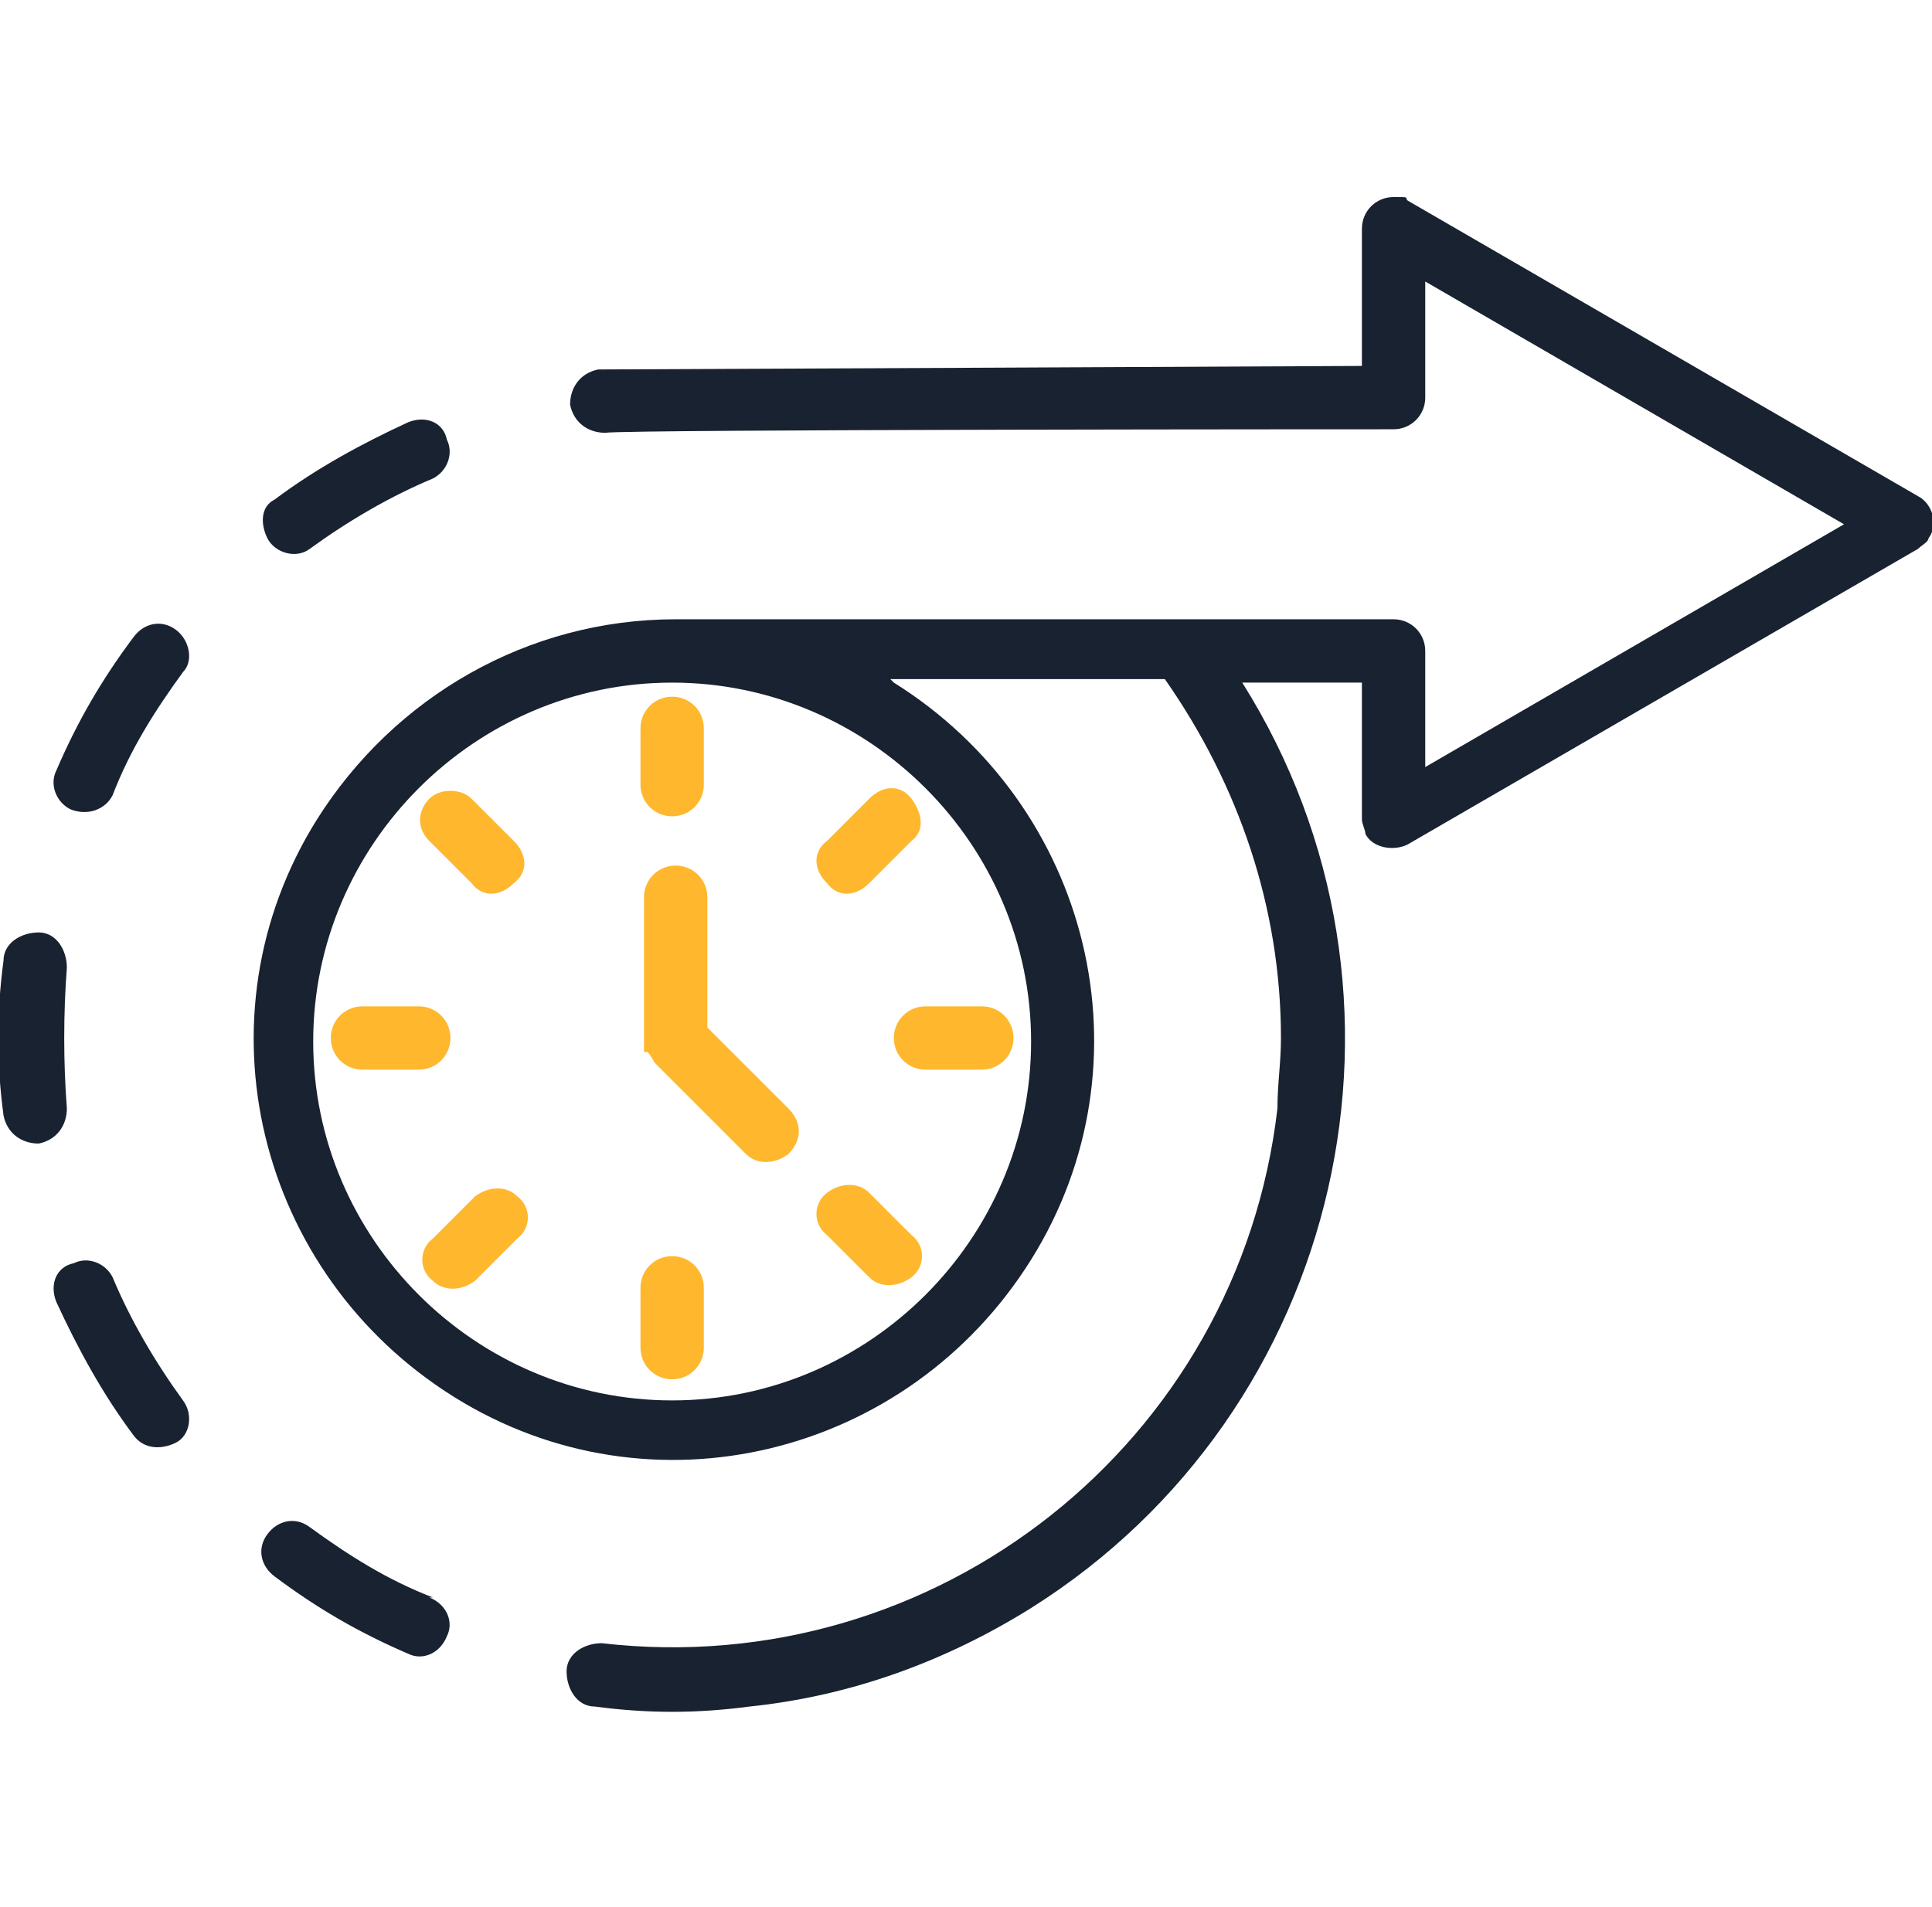
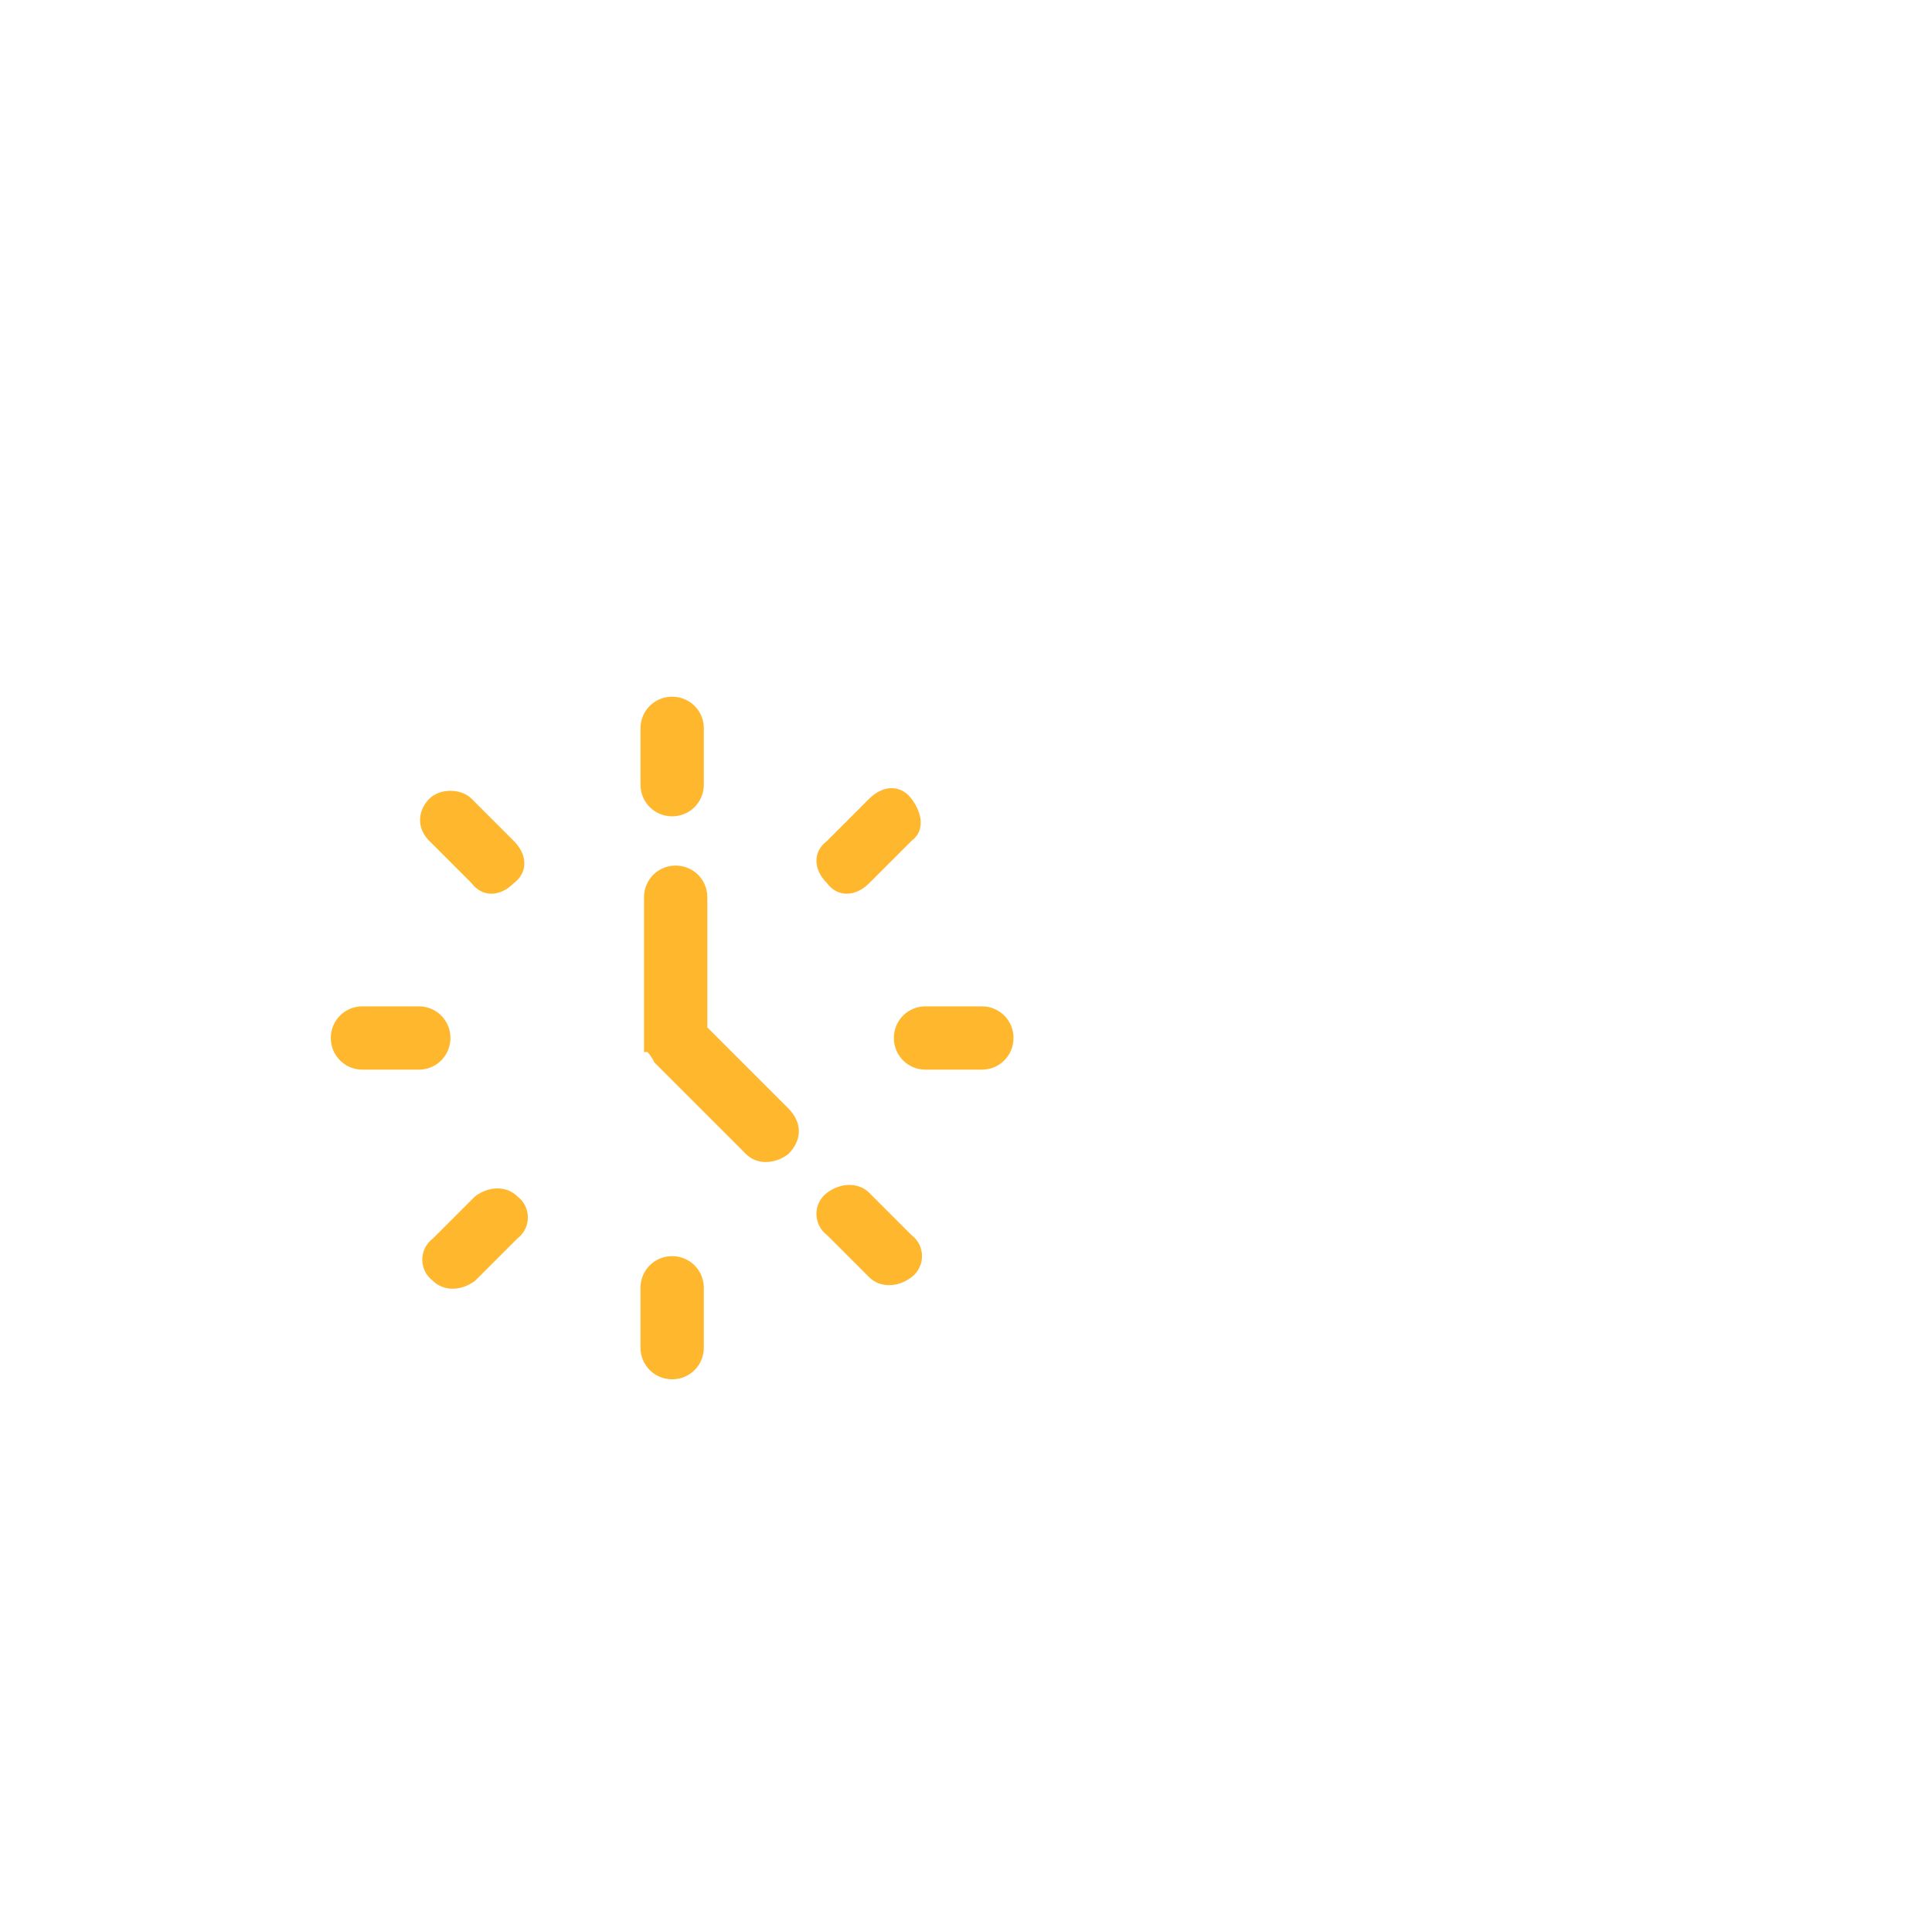
<svg xmlns="http://www.w3.org/2000/svg" id="Laag_1" version="1.1" viewBox="0 0 54.9 54.2">
  <defs>
    <style> .st0 { fill: #182230; } .st0, .st1 { fill-rule: evenodd; } .st1 { fill: #ffb72e; } </style>
  </defs>
-   <path id="long-term" class="st0" d="M25.4,19.4c5.6,3.5,7.4,10.8,3.9,16.4-3.5,5.6-10.8,7.4-16.4,3.9-5.6-3.5-7.4-10.8-3.9-16.4,2.2-3.5,6-5.7,10.2-5.7h20.4c.5,0,.9.4.9.9h0v3.3l11.9-6.9-11.9-6.9v3.3c0,.5-.4.9-.9.9h0s-21.8,0-22.4.1c-.5,0-.9-.3-1-.8,0-.5.3-.9.8-1,.7,0,21.7-.1,21.7-.1v-3.9c0-.5.4-.9.9-.9s.3,0,.4.1l14.5,8.4c.4.2.6.8.3,1.2,0,.1-.2.2-.3.3l-14.5,8.4c-.4.2-1,.1-1.2-.3,0-.1-.1-.3-.1-.4v-3.9h-3.4c5.6,8.9,2.9,20.7-6,26.3-2.4,1.5-5.1,2.5-8,2.8-1.5.2-2.9.2-4.4,0-.5,0-.8-.5-.8-1,0-.5.5-.8,1-.8h0c9.5,1.1,18.1-5.7,19.2-15.2,0-.7.1-1.3.1-2,0-3.7-1.2-7.2-3.3-10.2h-7.8ZM19.1,19.4c-5.6,0-10.2,4.6-10.2,10.2s4.6,10.2,10.2,10.2,10.2-4.6,10.2-10.2-4.6-10.2-10.2-10.2ZM12.2,45.4c.5.2.7.7.5,1.1-.2.5-.7.7-1.1.5,0,0,0,0,0,0-1.4-.6-2.6-1.3-3.8-2.2-.4-.3-.5-.8-.2-1.2s.8-.5,1.2-.2h0c1.1.8,2.2,1.5,3.5,2h0ZM5.2,39.8c.3.4.2,1-.2,1.2s-.9.2-1.2-.2c-.9-1.2-1.6-2.5-2.2-3.8-.2-.5,0-1,.5-1.1.4-.2.9,0,1.1.4.5,1.2,1.2,2.4,2,3.5h0ZM1.9,31.5c0,.5-.3.9-.8,1-.5,0-.9-.3-1-.8H.1c-.2-1.5-.2-2.9,0-4.4,0-.5.5-.8,1-.8s.8.5.8,1h0c-.1,1.3-.1,2.7,0,4h0ZM3.2,22.6c-.2.4-.7.6-1.2.4-.4-.2-.6-.7-.4-1.1.6-1.4,1.3-2.6,2.2-3.8.3-.4.8-.5,1.2-.2s.5.9.2,1.2c-.8,1.1-1.5,2.2-2,3.5h0ZM8.8,15.6c-.4.3-1,.1-1.2-.3-.2-.4-.2-.9.2-1.1,1.2-.9,2.5-1.6,3.8-2.2.5-.2,1,0,1.1.5.2.4,0,.9-.4,1.1-1.2.5-2.4,1.2-3.5,2h0Z" />
  <path id="long-term-2" class="st1" d="M18.3,29.9c0-.1,0-.2,0-.3v-4.1c0-.5.4-.9.9-.9s.9.4.9.9v3.7l2.3,2.3c.4.4.4.9,0,1.3-.4.3-.9.3-1.2,0l-2.6-2.6c0,0-.1-.2-.2-.3h0ZM24.7,22.7c.4-.4.9-.4,1.2,0s.4.9,0,1.2h0l-1.2,1.2c-.4.4-.9.4-1.2,0-.4-.4-.4-.9,0-1.2l1.2-1.2ZM27.9,28.6c.5,0,.9.4.9.9s-.4.9-.9.9h-1.6c-.5,0-.9-.4-.9-.9s.4-.9.9-.9h1.6ZM25.9,35.1c.4.3.4.9,0,1.2-.4.3-.9.3-1.2,0h0l-1.2-1.2c-.4-.3-.4-.9,0-1.2.4-.3.9-.3,1.2,0l1.2,1.2ZM20,38.3c0,.5-.4.9-.9.9s-.9-.4-.9-.9h0v-1.7c0-.5.4-.9.9-.9s.9.4.9.9v1.7ZM13.5,36.4c-.4.3-.9.3-1.2,0-.4-.3-.4-.9,0-1.2l1.2-1.2c.4-.3.9-.3,1.2,0,.4.3.4.9,0,1.2l-1.2,1.2ZM18.2,20.7c0-.5.4-.9.9-.9s.9.4.9.9v1.6c0,.5-.4.9-.9.9s-.9-.4-.9-.9v-1.6ZM10.3,30.4c-.5,0-.9-.4-.9-.9s.4-.9.9-.9h1.6c.5,0,.9.4.9.9s-.4.9-.9.9h-1.6ZM12.2,23.9c-.4-.4-.3-.9,0-1.2s.9-.3,1.2,0h0l1.2,1.2c.4.4.4.9,0,1.2-.4.4-.9.4-1.2,0l-1.2-1.2Z" />
</svg>